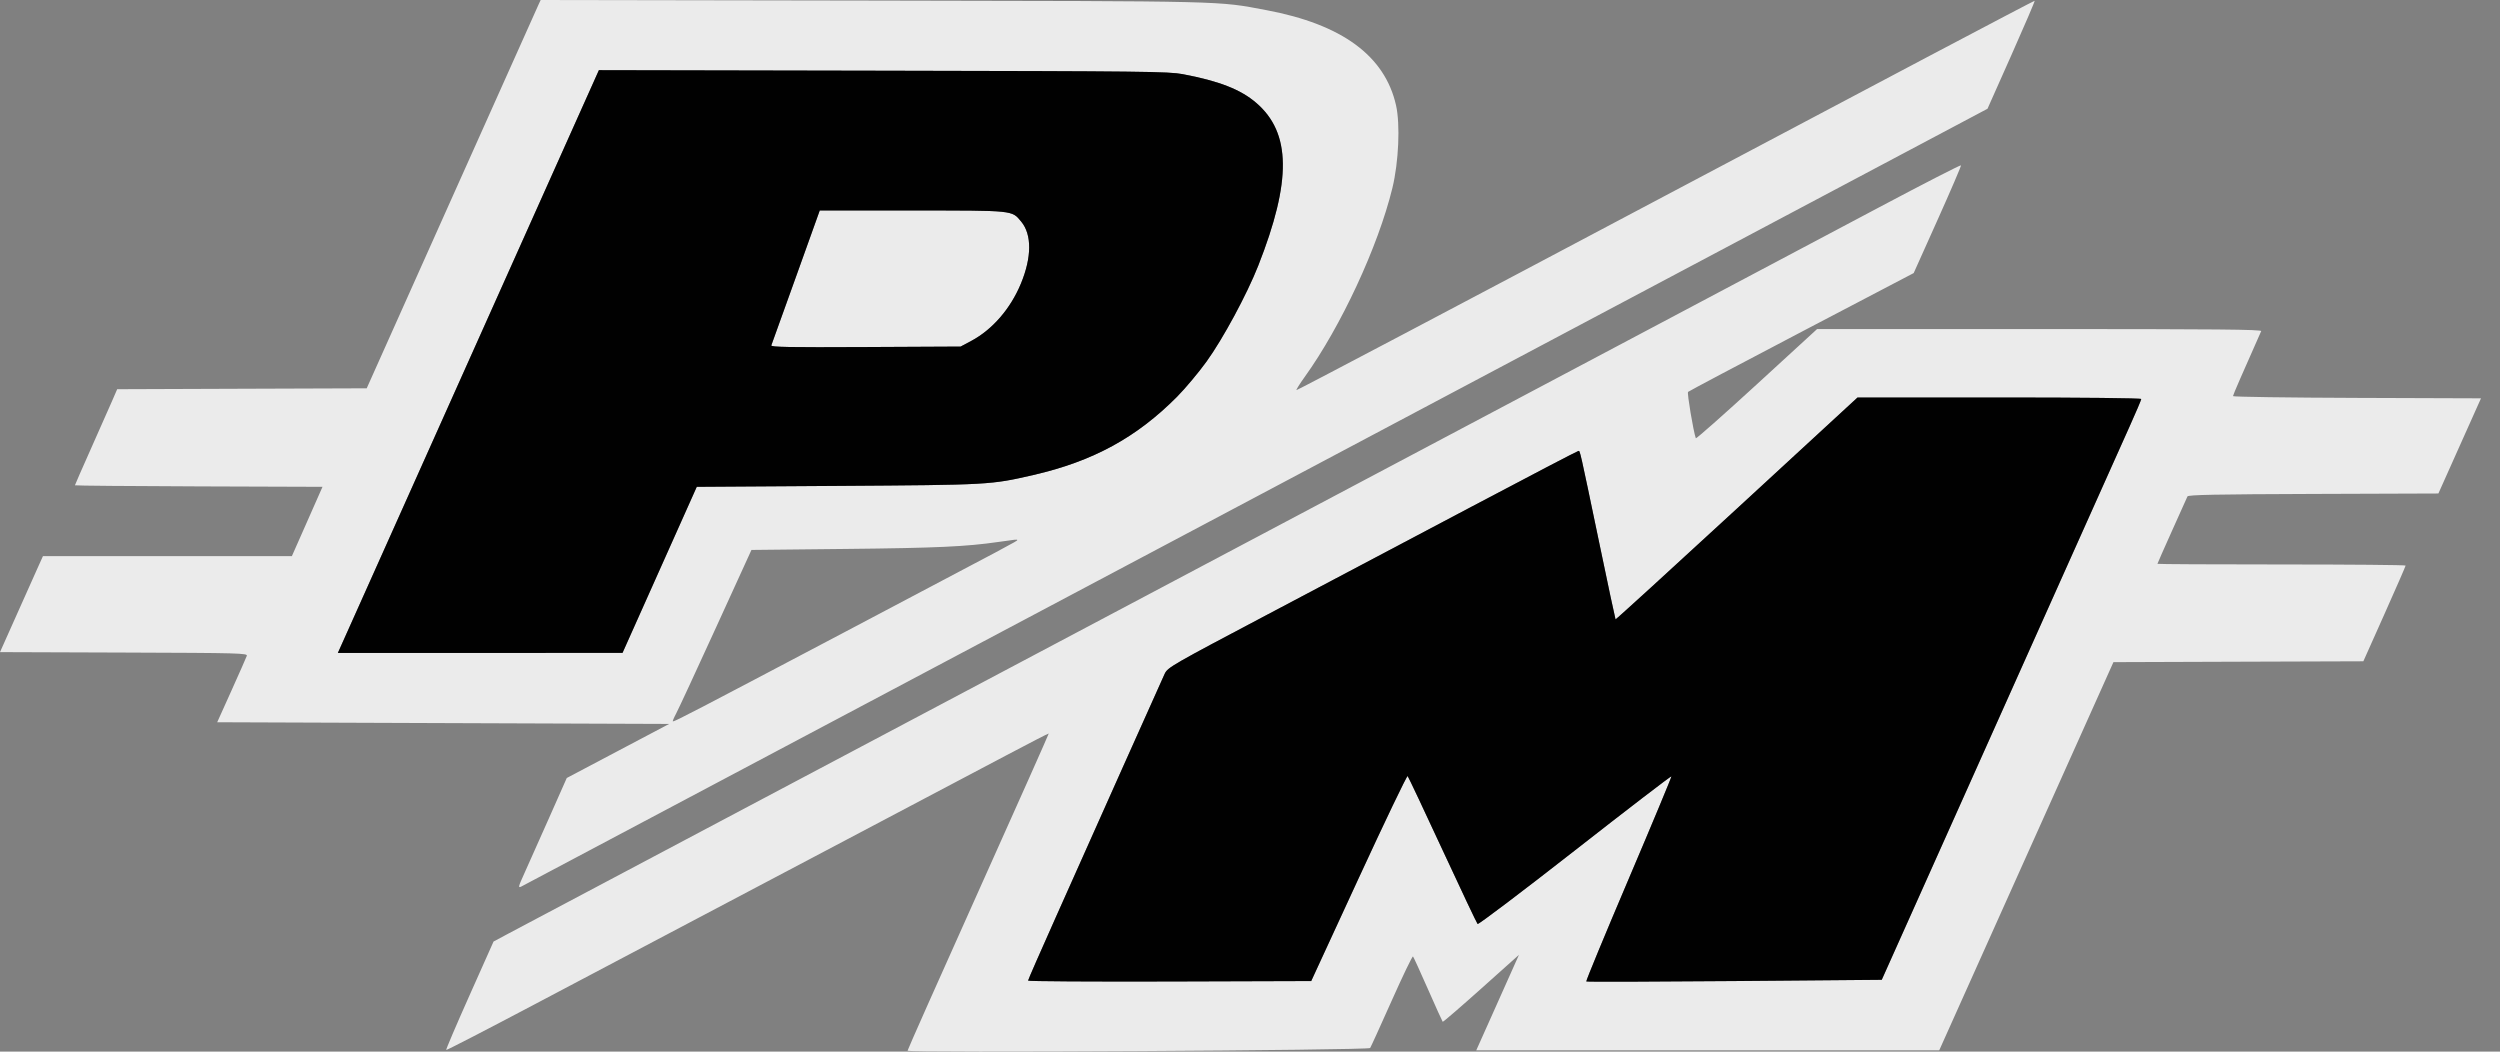
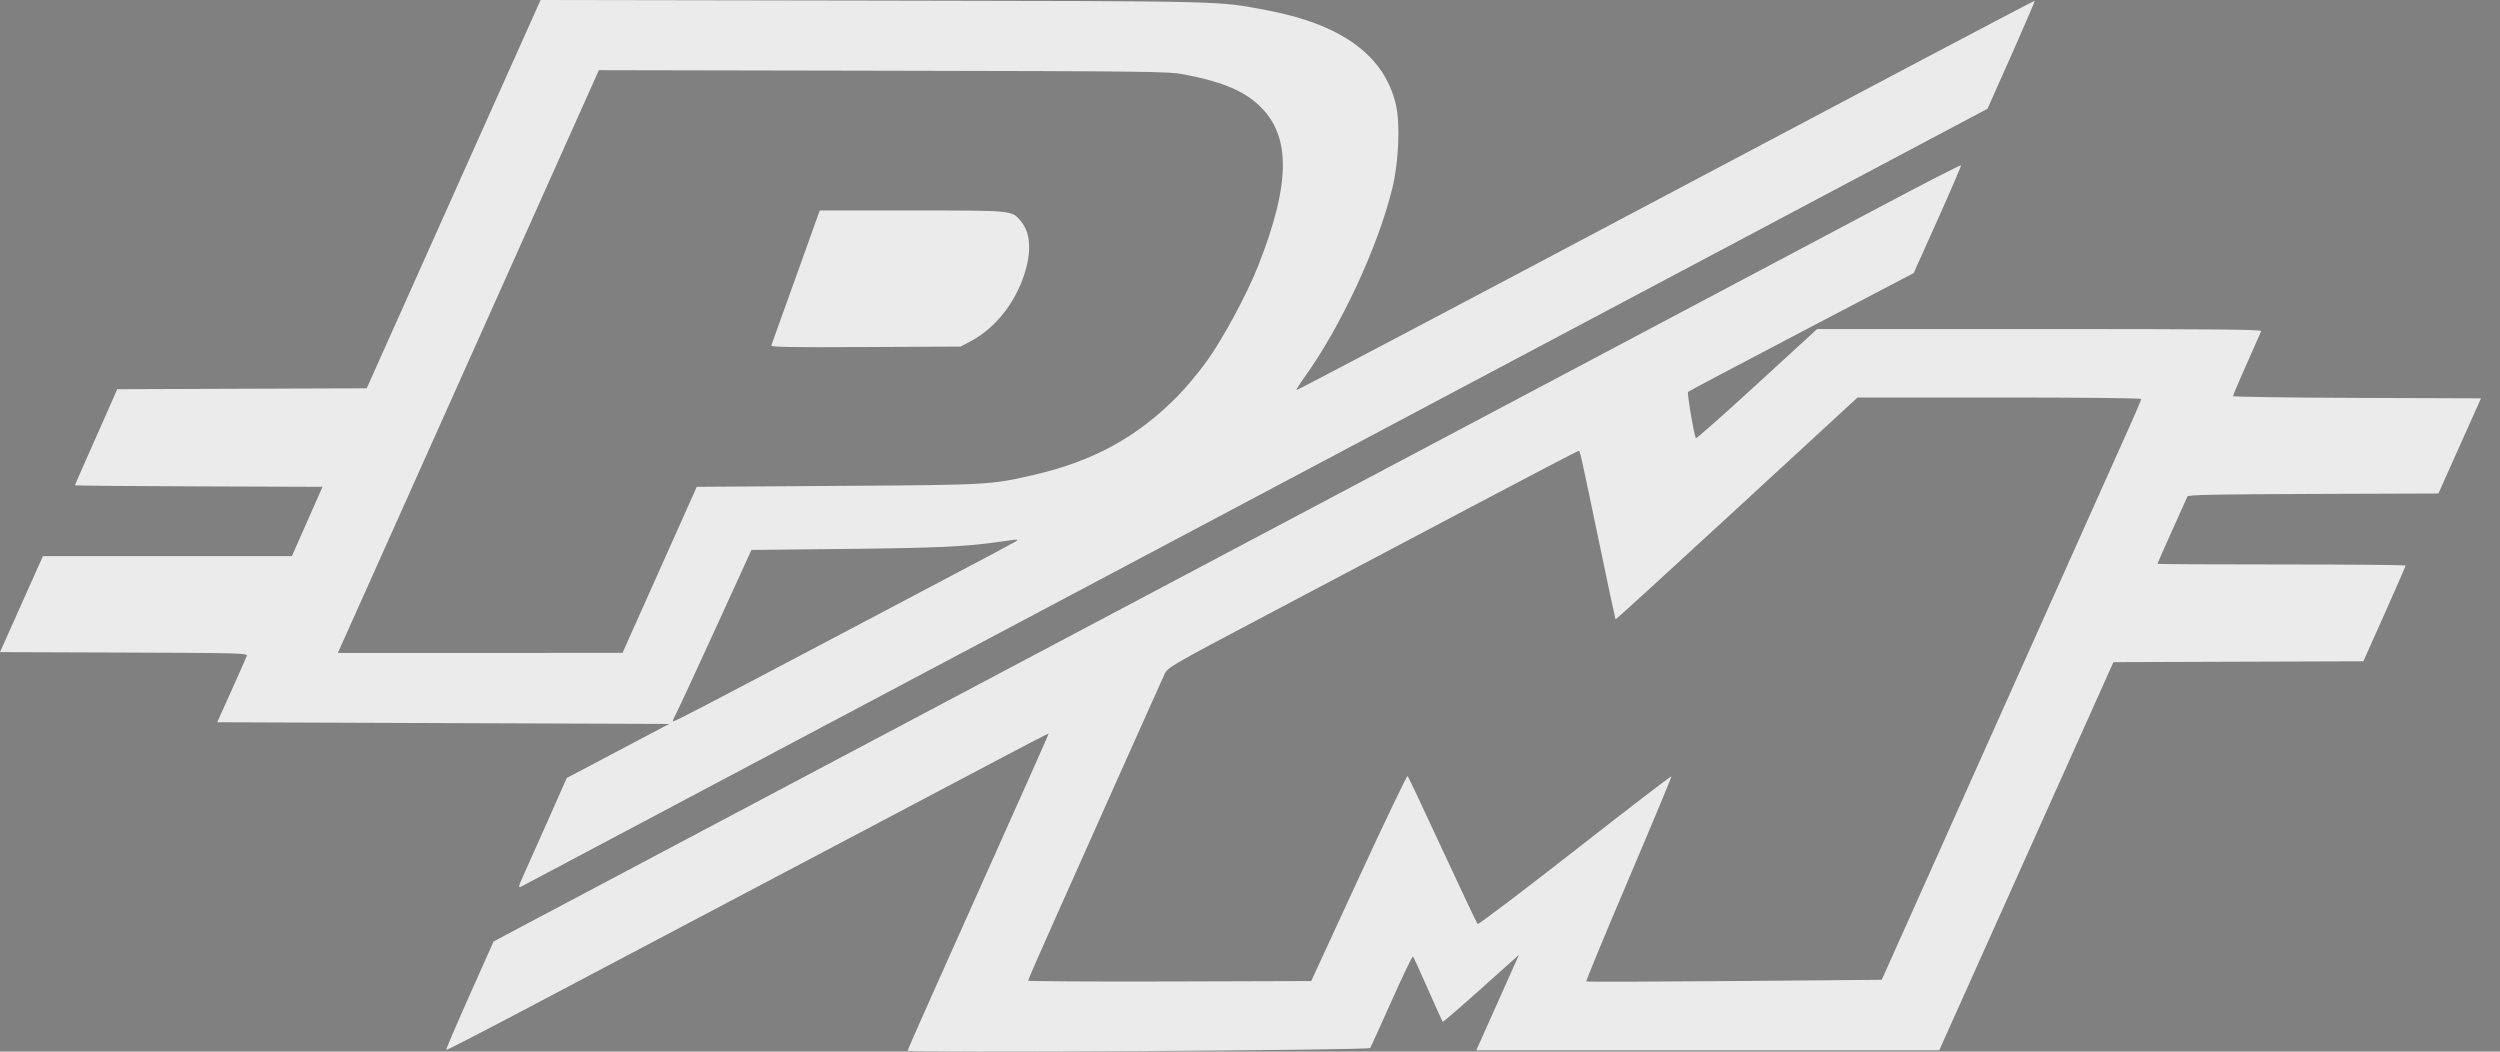
<svg xmlns="http://www.w3.org/2000/svg" width="126" height="53" viewBox="0 0 126 53" fill="none">
  <rect x="0" y="0" width="126" height="53" fill="#808080" stroke="none" />
  <path fill-rule="evenodd" clip-rule="evenodd" d="M27.16 0.192C27.11 0.298 25.137 4.701 22.776 9.978L18.482 19.571L12.194 19.593L5.906 19.616L5.642 20.225C5.497 20.559 5.017 21.642 4.577 22.63C4.136 23.618 3.776 24.441 3.776 24.459C3.776 24.478 6.584 24.502 10.015 24.514L16.254 24.536L15.483 26.282L14.711 28.028H8.438H2.165L1.928 28.554C1.798 28.843 1.311 29.932 0.846 30.974L0 32.867L6.245 32.889C12.135 32.909 12.486 32.919 12.438 33.057C12.41 33.138 12.063 33.923 11.667 34.803L10.947 36.401L22.336 36.444L33.725 36.486L31.145 37.848L28.565 39.211L27.677 41.215C27.189 42.316 26.631 43.568 26.437 43.996C26.113 44.711 26.1 44.767 26.282 44.677C26.392 44.624 43.061 35.783 63.325 25.03L100.17 5.481L101.375 2.775C102.038 1.287 102.565 0.056 102.547 0.039C102.529 0.022 94.159 4.439 83.948 9.853C73.736 15.268 65.363 19.682 65.342 19.662C65.321 19.643 65.504 19.349 65.748 19.01C67.584 16.458 69.46 12.419 70.177 9.473C70.494 8.167 70.577 6.272 70.36 5.307C69.797 2.813 67.638 1.227 63.83 0.512C61.329 0.042 62.11 0.061 43.996 0.029L27.25 0L27.16 0.192ZM59.609 3.737C61.447 4.085 62.525 4.506 63.315 5.185C65.07 6.694 65.101 9.111 63.417 13.386C62.85 14.826 61.634 17.081 60.808 18.224C60.406 18.78 59.74 19.575 59.327 19.992C57.288 22.048 55.083 23.251 52.086 23.939C49.913 24.438 49.91 24.438 42.219 24.489L35.117 24.536L33.246 28.721L31.375 32.905L24.201 32.907L17.027 32.909L17.282 32.341C17.562 31.719 23.443 18.589 27.573 9.365L30.184 3.536L44.511 3.564C57.675 3.589 58.901 3.603 59.609 3.737ZM94.731 10.437C92.488 11.627 85.717 15.215 79.685 18.411C73.653 21.606 63.967 26.738 58.159 29.815C52.351 32.892 42.827 37.937 36.995 41.026C31.162 44.115 26.049 46.825 25.632 47.048L24.875 47.453L23.663 50.169C22.996 51.663 22.468 52.9 22.488 52.919C22.509 52.938 24.517 51.902 26.95 50.616C29.384 49.331 32.354 47.763 33.55 47.131C34.747 46.5 38.622 44.455 42.161 42.587C45.701 40.719 49.551 38.686 50.718 38.069C51.885 37.452 52.847 36.956 52.857 36.968C52.867 36.98 51.27 40.565 49.308 44.934C47.346 49.302 45.741 52.912 45.741 52.954C45.741 53.072 68.972 52.938 69.055 52.82C69.091 52.769 69.579 51.696 70.141 50.436C70.702 49.177 71.186 48.173 71.216 48.206C71.246 48.24 71.587 48.986 71.974 49.866C72.361 50.745 72.693 51.48 72.712 51.498C72.731 51.516 73.604 50.764 74.651 49.827L76.556 48.123L76.11 49.121C75.865 49.669 75.38 50.753 75.034 51.528L74.403 52.937H86.07H97.737L102.127 43.155L106.517 33.372L112.815 33.35L119.113 33.329L120.178 30.945C120.764 29.634 121.243 28.536 121.243 28.505C121.243 28.474 118.429 28.449 114.989 28.449C111.549 28.449 108.735 28.434 108.735 28.417C108.735 28.399 109.065 27.651 109.468 26.755C109.872 25.858 110.223 25.078 110.248 25.02C110.284 24.939 111.676 24.911 116.595 24.894L122.895 24.872L123.968 22.474L125.042 20.076L118.792 20.054C115.354 20.042 112.542 20.002 112.542 19.965C112.542 19.911 113.028 18.792 113.964 16.689C114.002 16.605 111.733 16.584 102.797 16.584H91.582L88.539 19.374C86.865 20.908 85.484 22.13 85.469 22.088C85.343 21.728 85.021 19.808 85.078 19.752C85.118 19.713 87.693 18.349 90.8 16.722L96.45 13.763L97.655 11.078C98.318 9.601 98.849 8.365 98.835 8.332C98.821 8.3 96.975 9.246 94.731 10.437ZM40.116 13.954C39.456 15.794 38.898 17.348 38.874 17.407C38.839 17.494 39.752 17.51 43.623 17.491L48.415 17.467L48.959 17.177C50.017 16.611 50.927 15.561 51.45 14.302C52.003 12.97 52.011 11.824 51.47 11.171C50.991 10.593 51.145 10.609 45.972 10.609H41.315L40.116 13.954ZM107.919 20.11C107.919 20.151 107.658 20.767 107.338 21.477C107.018 22.188 105.435 25.723 103.819 29.333C102.202 32.943 99.521 38.931 97.86 42.639L94.84 49.382L87.417 49.445C83.335 49.479 79.974 49.489 79.949 49.465C79.924 49.443 80.885 47.119 82.084 44.302C83.283 41.486 84.253 39.157 84.24 39.127C84.228 39.097 82.04 40.775 79.38 42.856C76.719 44.937 74.51 46.608 74.471 46.569C74.432 46.531 73.637 44.852 72.704 42.839C71.772 40.826 70.98 39.149 70.945 39.114C70.909 39.078 69.802 41.388 68.483 44.247L66.085 49.445L58.95 49.467C55.025 49.478 51.814 49.459 51.814 49.423C51.814 49.387 52.44 47.957 53.205 46.246C53.97 44.534 55.484 41.145 56.568 38.716C57.653 36.286 58.611 34.146 58.699 33.961C58.852 33.637 59.048 33.524 63.879 30.974C66.64 29.517 71.28 27.065 74.19 25.525C77.1 23.986 79.513 22.727 79.553 22.727C79.639 22.727 79.603 22.569 80.601 27.355C81.039 29.461 81.409 31.198 81.423 31.216C81.436 31.234 84.186 28.725 87.533 25.641L93.619 20.034H100.769C104.95 20.034 107.919 20.065 107.919 20.11ZM51.27 27.221C51.27 27.271 51.188 27.315 42.629 31.828C34.942 35.882 34.024 36.359 33.915 36.359C33.887 36.359 33.961 36.179 34.078 35.96C34.195 35.74 35.097 33.795 36.082 31.638L37.873 27.717L42.646 27.666C47.209 27.618 48.695 27.55 50.313 27.315C51.221 27.184 51.27 27.179 51.27 27.221Z" fill="#EBEBEB" />
-   <path fill-rule="evenodd" clip-rule="evenodd" d="M59.609 3.737C61.447 4.085 62.525 4.506 63.315 5.185C65.07 6.694 65.101 9.111 63.417 13.386C62.85 14.826 61.634 17.081 60.808 18.224C60.406 18.78 59.74 19.575 59.327 19.992C57.288 22.048 55.083 23.251 52.086 23.939C49.913 24.438 49.91 24.438 42.219 24.489L35.117 24.536L33.246 28.721L31.375 32.905L24.201 32.907L17.027 32.909L17.282 32.341C17.562 31.719 23.443 18.589 27.573 9.365L30.184 3.536L44.511 3.564C57.675 3.589 58.901 3.603 59.609 3.737ZM38.874 17.407C38.898 17.348 39.456 15.794 40.116 13.954L41.315 10.609H45.972C51.145 10.609 50.991 10.593 51.47 11.171C52.011 11.824 52.003 12.97 51.45 14.302C50.927 15.561 50.017 16.611 48.959 17.177L48.415 17.467L43.623 17.491C39.752 17.51 38.839 17.494 38.874 17.407Z" fill="#010101" />
-   <path d="M107.919 20.11C107.919 20.151 107.658 20.767 107.338 21.477C107.018 22.188 105.435 25.723 103.819 29.333C102.202 32.943 99.521 38.931 97.86 42.639L94.84 49.382L87.417 49.445C83.335 49.479 79.974 49.489 79.949 49.465C79.924 49.443 80.885 47.119 82.084 44.302C83.283 41.486 84.253 39.157 84.24 39.127C84.228 39.097 82.04 40.775 79.38 42.856C76.719 44.937 74.51 46.608 74.471 46.569C74.432 46.531 73.637 44.852 72.704 42.839C71.772 40.826 70.98 39.149 70.945 39.114C70.909 39.078 69.802 41.388 68.483 44.247L66.085 49.445L58.95 49.467C55.025 49.478 51.814 49.459 51.814 49.423C51.814 49.387 52.44 47.957 53.205 46.246C53.97 44.534 55.484 41.145 56.568 38.716C57.653 36.286 58.611 34.146 58.699 33.961C58.852 33.637 59.048 33.524 63.879 30.974C66.64 29.517 71.28 27.065 74.19 25.525C77.1 23.986 79.513 22.727 79.553 22.727C79.639 22.727 79.603 22.569 80.601 27.355C81.039 29.461 81.409 31.198 81.423 31.216C81.436 31.234 84.186 28.725 87.533 25.641L93.619 20.034H100.769C104.95 20.034 107.919 20.065 107.919 20.11Z" fill="#010101" />
</svg>